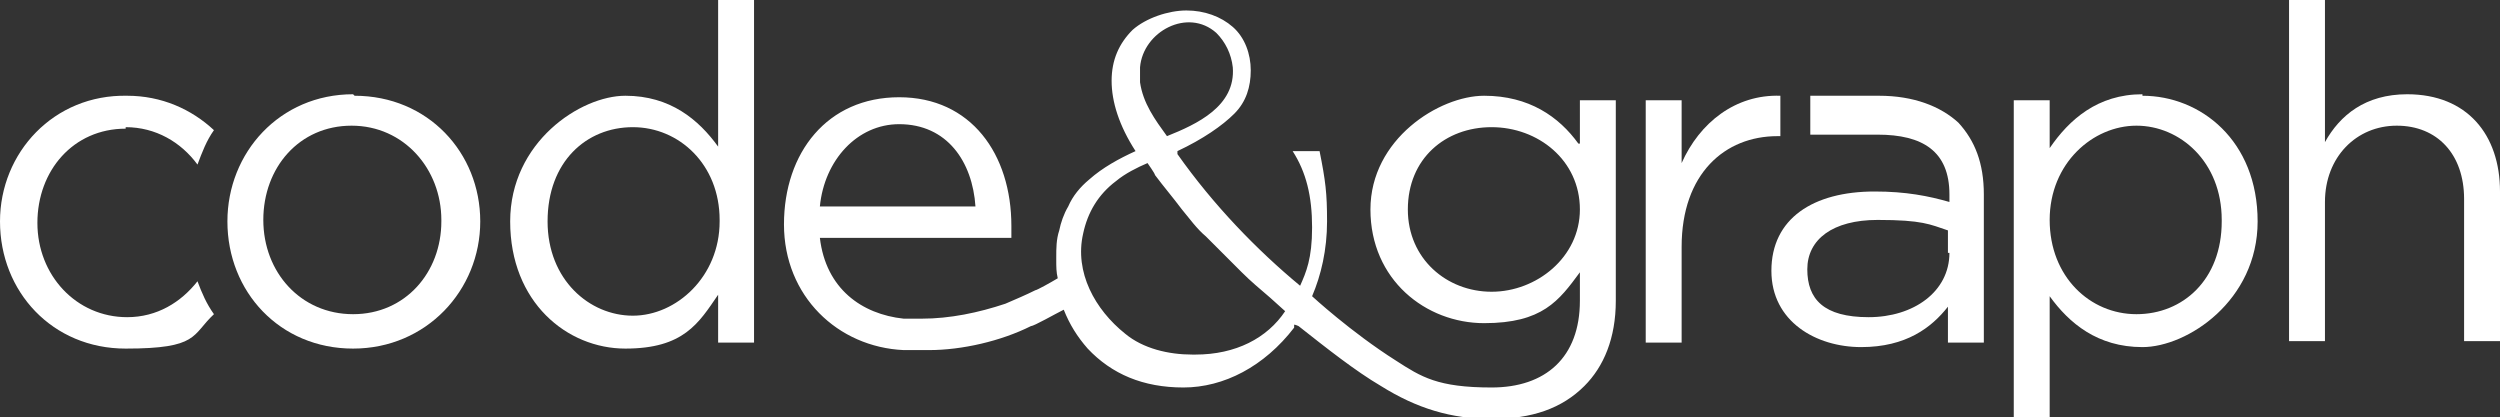
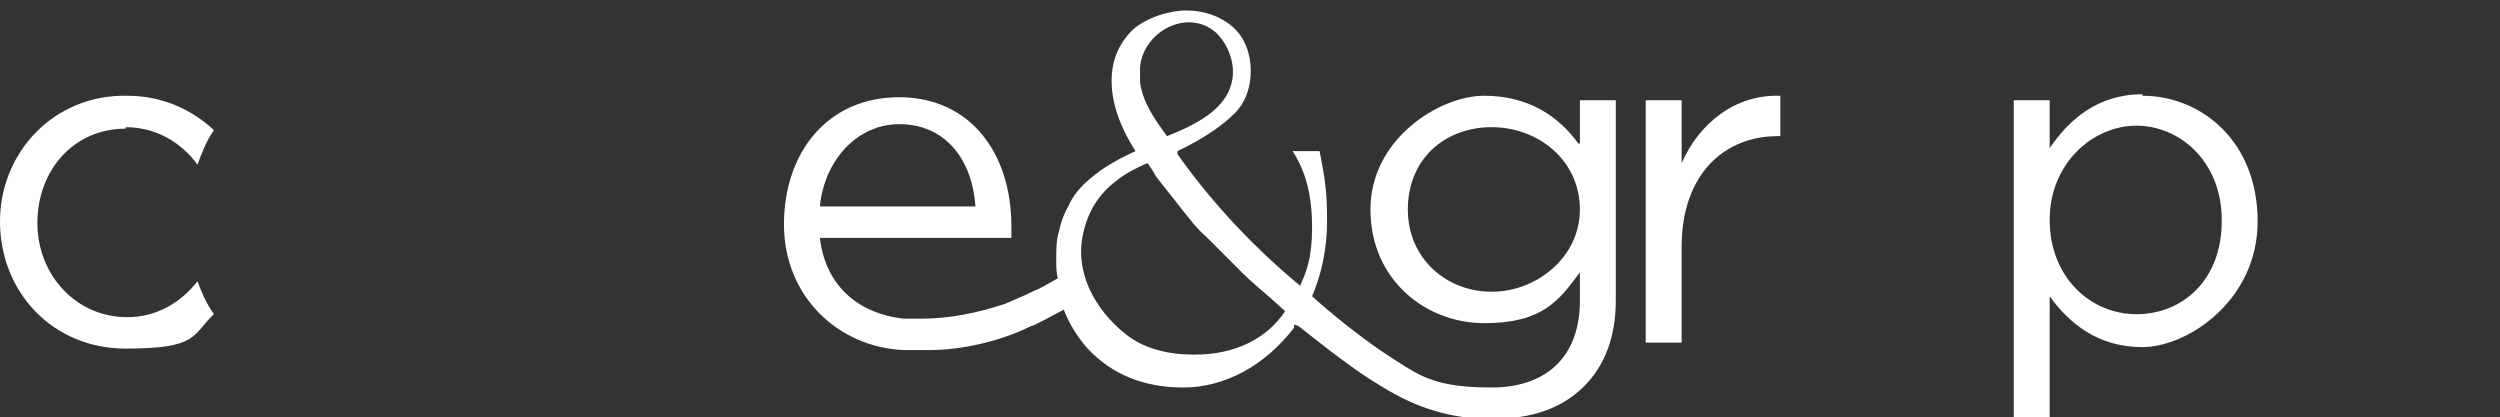
<svg xmlns="http://www.w3.org/2000/svg" id="Layer_1" version="1.1" viewBox="0 0 167.1 27.9">
  <rect x="0" y="0" width="167.1" height="27.9" fill="#333333" stroke="none" />
  <defs>
    <style>
      .st0 {
        fill: #fff;
      }
    </style>
  </defs>
-   <path class="st0" d="M23.6,6.3c-4.9,0-8.4,3.9-8.4,8.5h0c0,4.7,3.5,8.5,8.4,8.5,4.9,0,8.5-3.9,8.5-8.5h0c0-4.6-3.5-8.4-8.4-8.4ZM29.5,14.8c0,3.4-2.4,6.2-5.9,6.2s-6-2.8-6-6.3h0c0-3.5,2.4-6.3,5.9-6.3s6,2.9,6,6.3h0Z" />
-   <path class="st0" d="M48,9.8c-1.3-1.8-3.2-3.4-6.2-3.4s-7.7,3.1-7.7,8.4h0c0,5.4,3.8,8.5,7.7,8.5s4.9-1.7,6.2-3.6v3.2h2.4V0h-2.4v9.8ZM48.1,14.8c0,3.7-2.9,6.3-5.8,6.3s-5.7-2.4-5.7-6.3h0c0-4,2.6-6.3,5.7-6.3s5.8,2.5,5.8,6.2h0Z" />
  <path class="st0" d="M8.4,8.5c2,0,3.7,1,4.8,2.5.3-.8.6-1.6,1.1-2.3-1.5-1.4-3.5-2.3-5.8-2.3C3.6,6.3,0,10.2,0,14.8h0c0,4.7,3.5,8.5,8.4,8.5s4.4-.9,5.9-2.3c-.5-.7-.8-1.4-1.1-2.2-1.1,1.4-2.7,2.4-4.7,2.4-3.4,0-6-2.8-6-6.3h0c0-3.5,2.4-6.3,5.9-6.3Z" />
  <path class="st0" d="M105.5,9.6c-1.3-1.8-3.3-3.2-6.3-3.2s-7.6,2.9-7.6,7.6,3.7,7.6,7.6,7.6,5-1.5,6.4-3.4v1.9c0,3.8-2.3,5.8-5.9,5.8s-4.7-.7-6.4-1.8c-3-1.9-5.6-4.3-5.6-4.3.6-1.4,1-3.1,1-5s-.1-2.7-.5-4.7h-1.8c.9,1.4,1.3,3,1.3,5.1s-.4,3-.8,3.9c-2.9-2.4-5.8-5.4-8.2-8.8v-.2c-.1,0,0,0,0,0,1.7-.8,3-1.7,3.8-2.5.8-.8,1.1-1.8,1.1-2.9s-.4-2.2-1.2-2.9-1.9-1.1-3.1-1.1-2.7.5-3.6,1.3c-.9.9-1.4,2-1.4,3.4s.5,3,1.6,4.7h0c-1.1.5-2.2,1.1-3.1,1.9-.6.5-1.1,1.1-1.4,1.8-.3.5-.5,1.1-.6,1.6-.2.6-.2,1.2-.2,1.8v.2c0,.4,0,.8.1,1.2-.5.3-1.4.8-1.5.8-.6.3-1.3.6-2,.9-1.8.6-3.7,1-5.6,1-.4,0-.9,0-1.2,0-2.8-.3-5.2-2-5.6-5.4h12.8c0-.4,0-.6,0-.8,0-4.8-2.7-8.6-7.5-8.6s-7.7,3.7-7.7,8.5,3.6,8.2,8,8.4c.7,0,1.1,0,1.7,0,2.2,0,4.8-.6,6.8-1.6.2,0,1.6-.8,2.2-1.1.4,1,.9,1.8,1.6,2.6,1.6,1.7,3.7,2.6,6.4,2.6s5.4-1.4,7.4-4v-.2c.1,0,.3.1.3.1,1.9,1.5,3.8,3,5.5,4,2.4,1.5,4.7,2.2,7.4,2.2s4.7-.7,6.2-2.2c1.3-1.3,2.1-3.2,2.1-5.7V6.7h-2.4v2.9h0ZM60.1,8.3c3.2,0,4.9,2.5,5.1,5.5h-10.4c.3-3.1,2.5-5.5,5.3-5.5ZM76.2,4.5c.2-2.4,3.2-4,5.1-2.3.6.6,1,1.4,1.1,2.3.2,2.6-2.4,3.8-4.4,4.6-.8-1.1-1.6-2.2-1.8-3.6,0-.3,0-.7,0-1.1h0ZM79.7,23.7c-1.6,0-3.3-.4-4.5-1.4-2-1.6-3.4-4.1-2.8-6.7.3-1.4,1-2.6,2.2-3.5.6-.5,1.4-.9,2.1-1.2,0,0,.5.7.5.8.6.8,1.2,1.5,1.8,2.3.5.6,1,1.3,1.6,1.8.2.2.3.3.5.5.6.6,1.3,1.3,1.9,1.9.6.6,1.2,1.1,1.9,1.7,0,0,1,.9,1,.9-1.2,1.8-3.3,2.9-6,2.9h0ZM105.6,14c0,3.2-2.9,5.5-5.9,5.5s-5.6-2.2-5.6-5.5h0c0-3.4,2.5-5.5,5.6-5.5s5.9,2.2,5.9,5.5h0Z" />
  <path class="st0" d="M119,9v-2.6c-3-.1-5.4,1.8-6.6,4.5v-4.2h-2.4v16.2h2.4v-6.4c0-4.9,2.9-7.4,6.4-7.4h.2Z" />
-   <path class="st0" d="M125.7,6.4h-4.7v2.6h4.5c3,0,4.8,1.1,4.8,4v.5c-1.4-.4-2.9-.7-5-.7-4.1,0-6.9,1.8-6.9,5.3h0c0,3.4,3,5.1,6,5.1s4.7-1.3,5.8-2.7v2.4h2.4v-9.9c0-2.1-.6-3.6-1.7-4.8-1.2-1.1-3-1.8-5.3-1.8ZM130.3,16.9c0,2.6-2.4,4.3-5.4,4.3s-4.1-1.2-4.1-3.2h0c0-2,1.7-3.3,4.7-3.3s3.5.3,4.7.7v1.5Z" />
  <path class="st0" d="M143.2,6.3c-3,0-4.9,1.7-6.2,3.6v-3.2h-2.4v21.2h2.4v-8.1c1.3,1.8,3.2,3.4,6.2,3.4s7.7-3.1,7.7-8.4h0c0-5.4-3.8-8.4-7.7-8.4ZM148.5,14.8c0,3.9-2.6,6.2-5.7,6.2s-5.8-2.5-5.8-6.3h0c0-3.8,2.9-6.3,5.8-6.3s5.7,2.4,5.7,6.3h0Z" />
-   <path class="st0" d="M160.9,6.3c-2.8,0-4.5,1.4-5.5,3.2V0h-2.4v22.8h2.4v-9.3c0-3,2.1-5.1,4.8-5.1s4.5,1.9,4.5,4.9v9.5h2.4v-10c0-3.8-2.2-6.5-6.2-6.5Z" />
</svg>